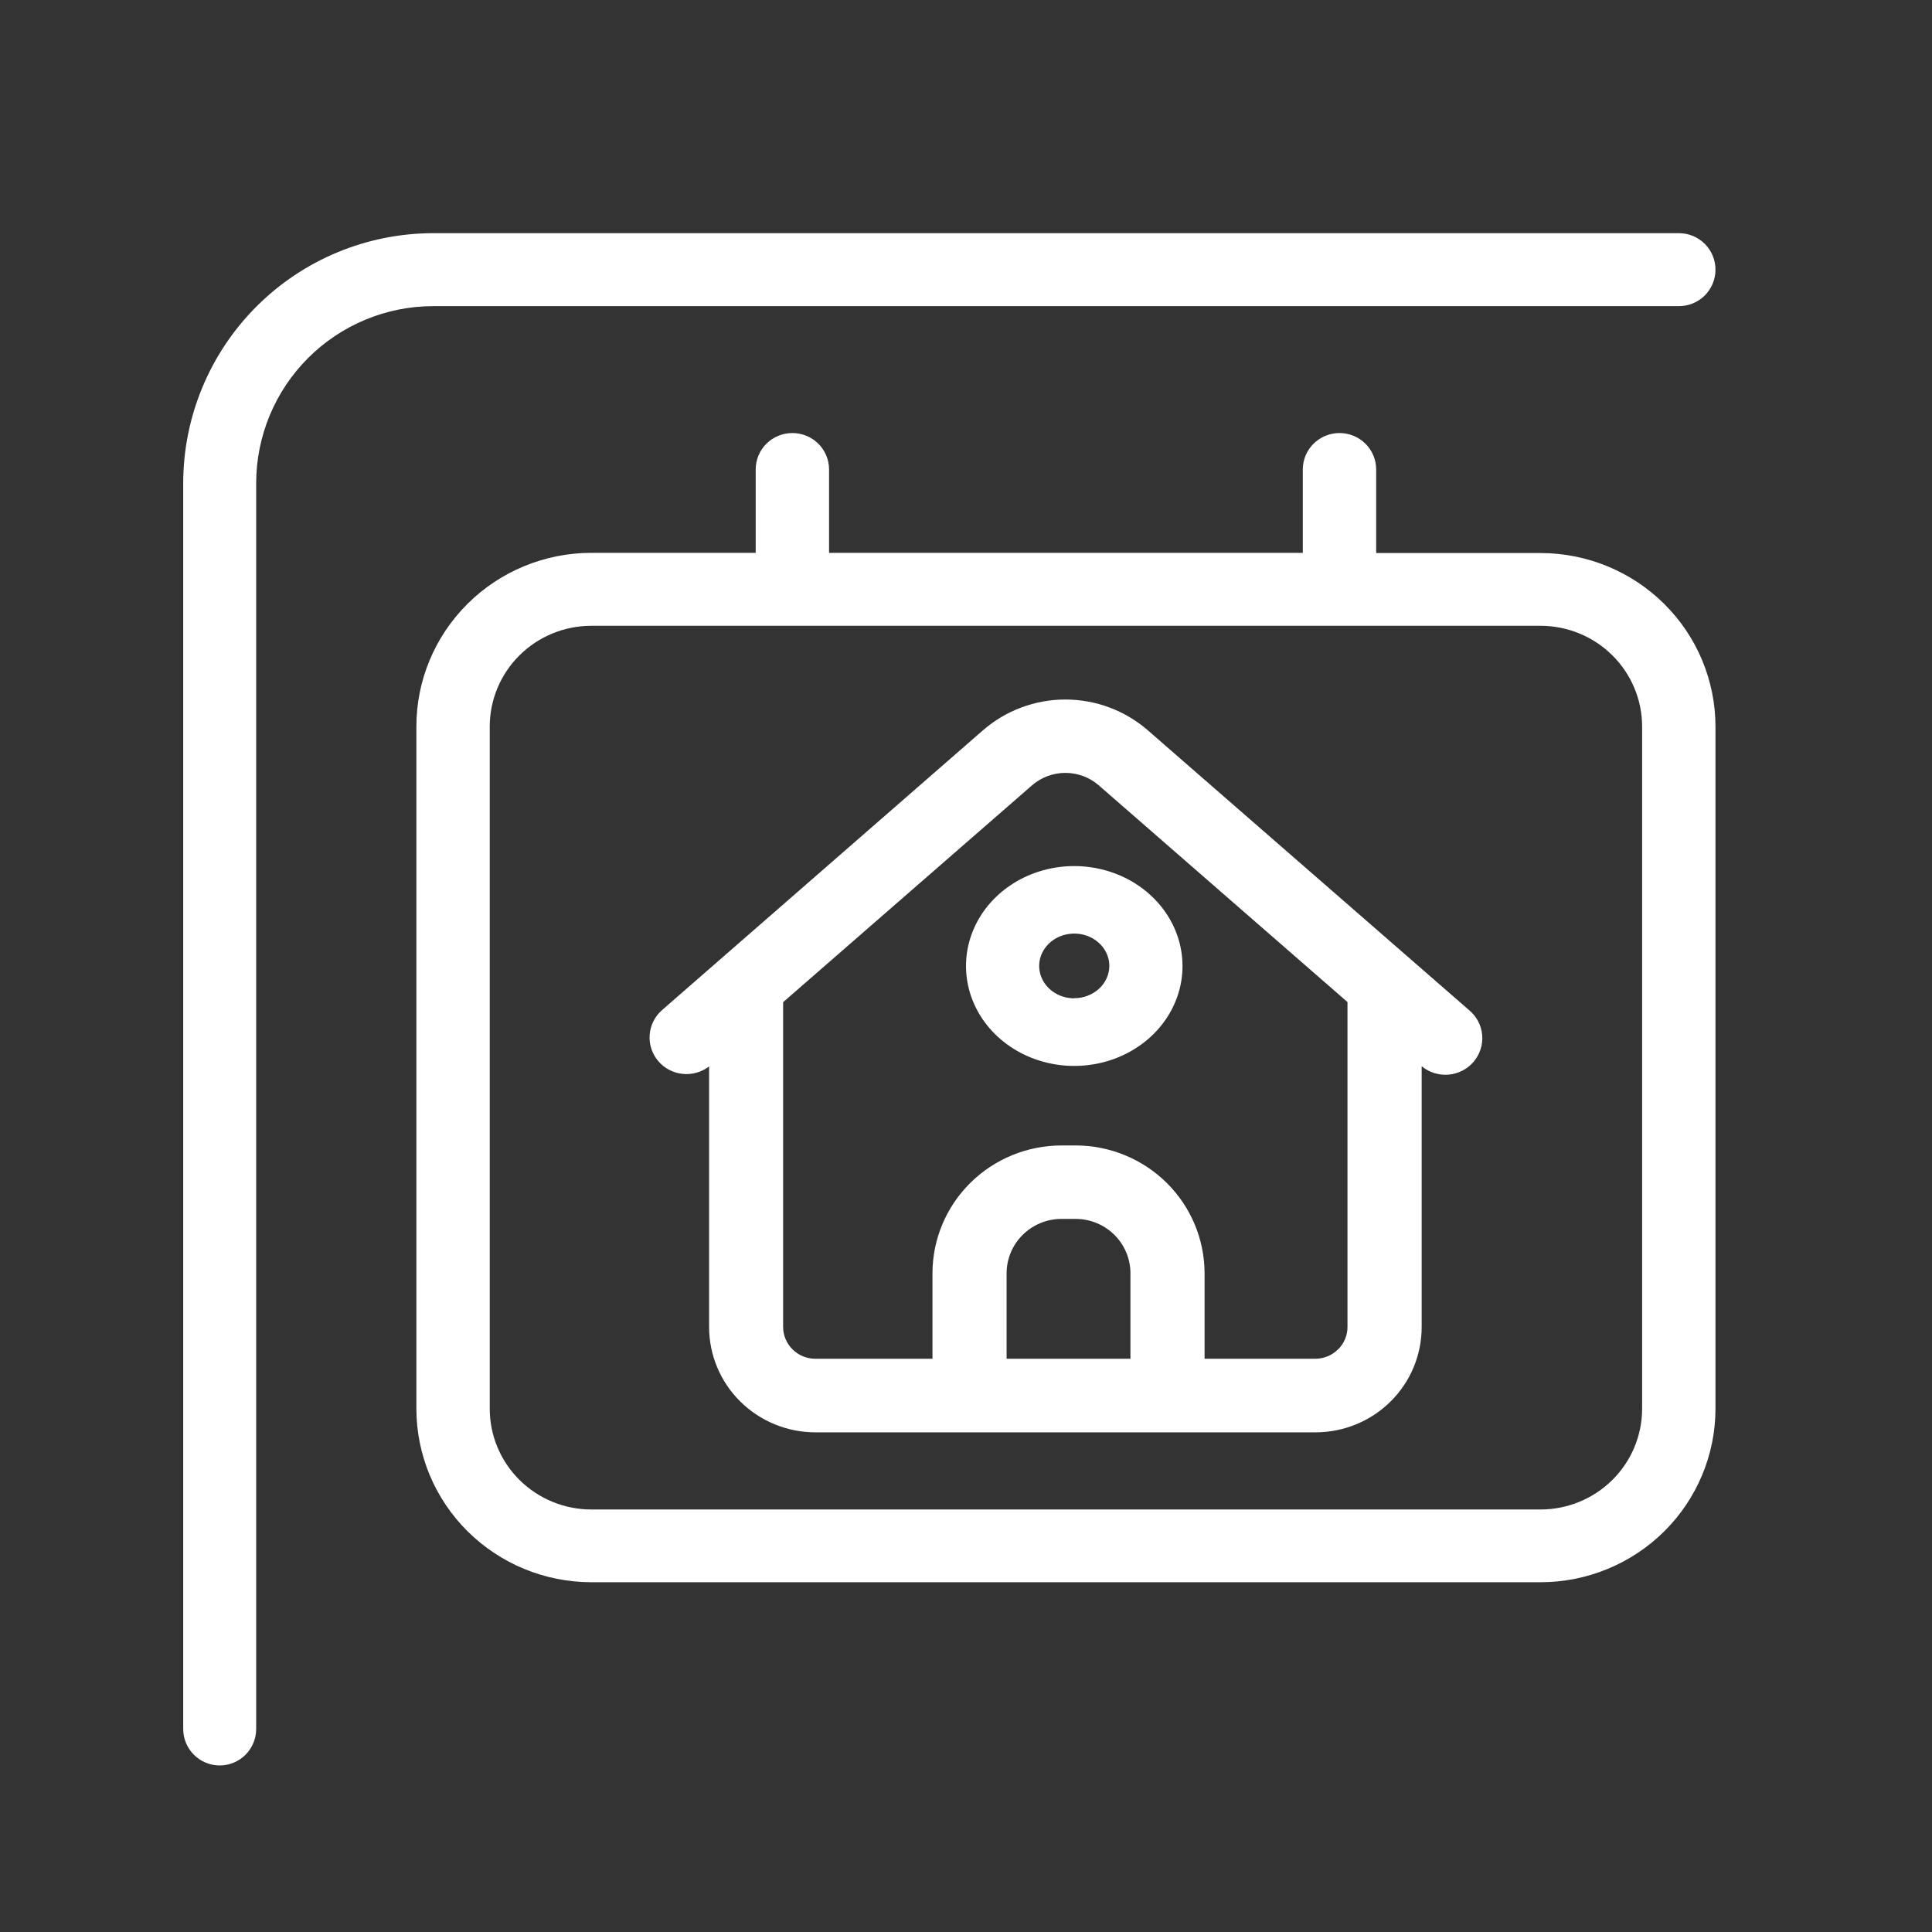
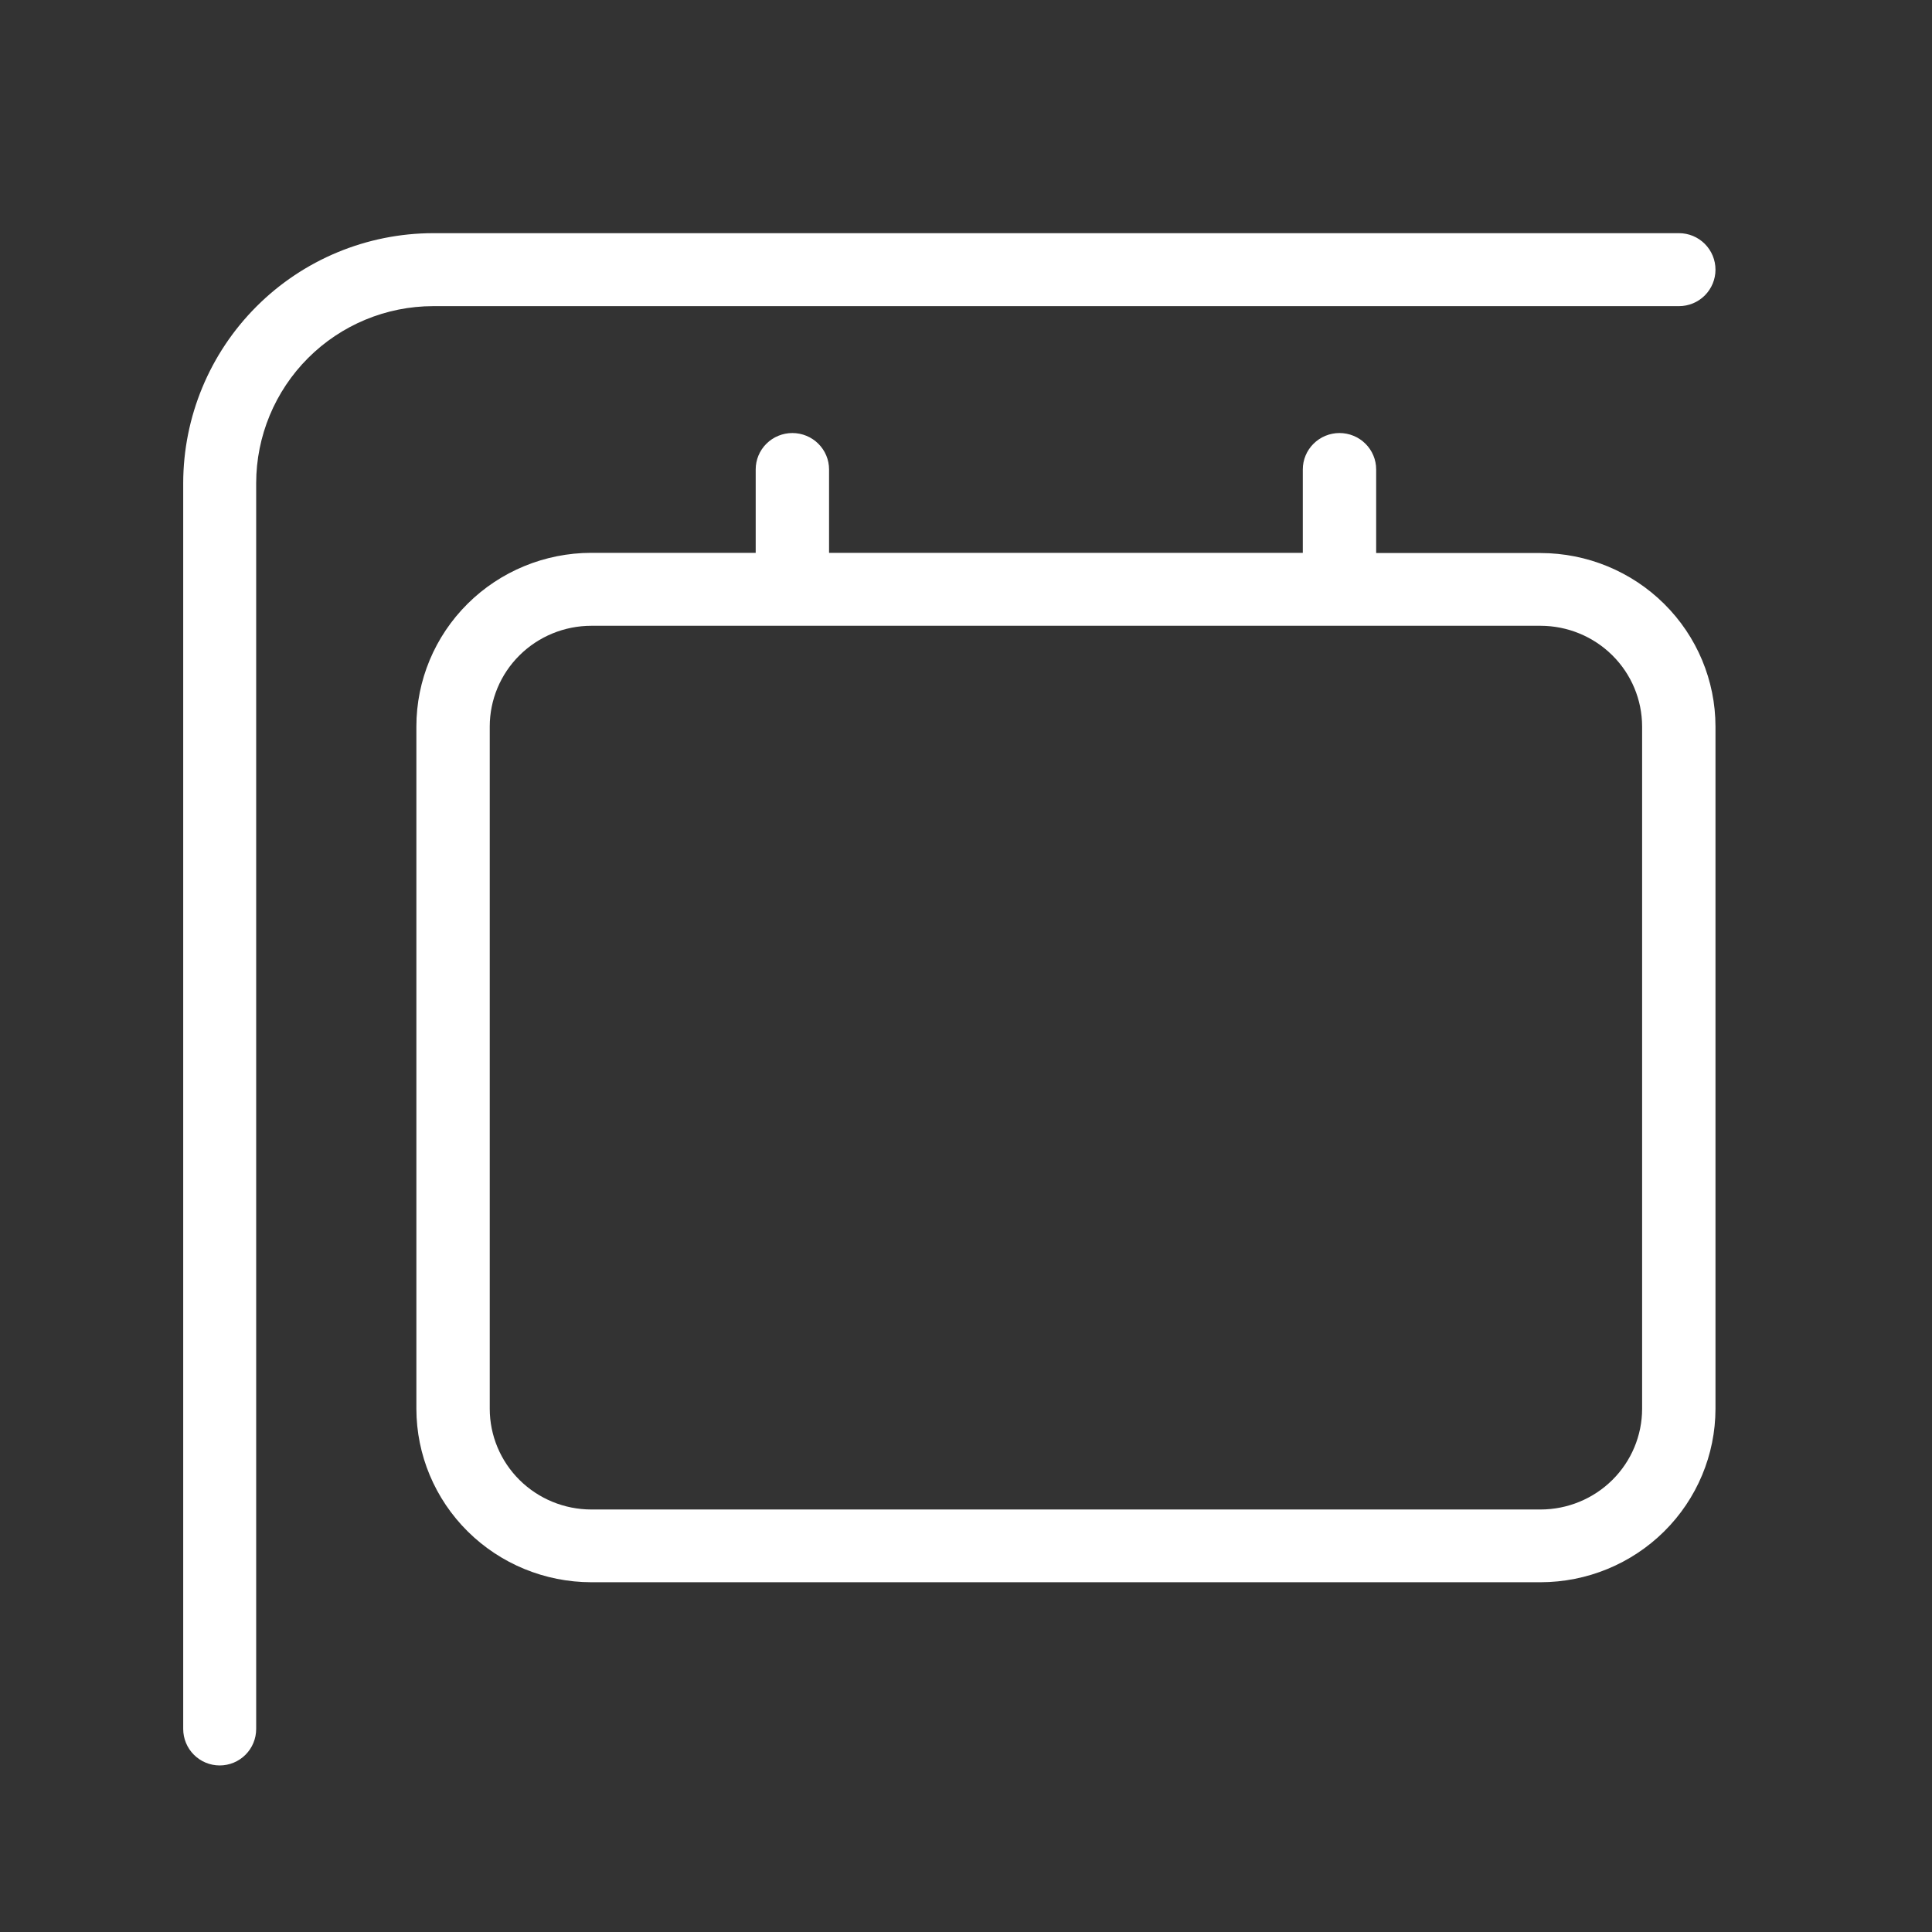
<svg xmlns="http://www.w3.org/2000/svg" width="116" height="116" viewBox="0 0 116 116" fill="none">
  <rect x="0" y="0" width="116" height="116" fill="#333333" stroke="none" />
  <path d="M100.809 14H26.007C22.028 14.005 18.214 15.587 15.401 18.401C12.587 21.214 11.005 25.028 11 29.007V103.809C11 104.39 11.231 104.948 11.642 105.358C12.052 105.769 12.61 106 13.191 106C13.772 106 14.329 105.769 14.74 105.358C15.15 104.948 15.381 104.39 15.381 103.809V29.007C15.384 26.19 16.505 23.489 18.497 21.497C20.489 19.505 23.19 18.384 26.007 18.381H100.809C101.39 18.381 101.948 18.15 102.358 17.74C102.769 17.329 103 16.772 103 16.191C103 15.61 102.769 15.052 102.358 14.642C101.948 14.231 101.39 14 100.809 14Z" fill="white" />
-   <path d="M68.909 43.842C67.541 42.655 65.785 42 63.967 42C62.149 42 60.393 42.655 59.025 43.842L39.736 60.659C39.309 61.039 39.047 61.569 39.006 62.136C38.965 62.704 39.147 63.265 39.515 63.701C39.883 64.138 40.408 64.416 40.978 64.477C41.549 64.538 42.122 64.377 42.575 64.029V79.679C42.577 81.355 43.249 82.962 44.446 84.147C45.642 85.332 47.263 85.998 48.955 86H78.98C79.818 86 80.648 85.837 81.422 85.519C82.196 85.202 82.9 84.736 83.492 84.148C84.085 83.561 84.555 82.864 84.875 82.096C85.195 81.329 85.36 80.506 85.359 79.676V64.017C85.809 64.391 86.392 64.573 86.977 64.522C87.563 64.471 88.104 64.191 88.482 63.745C88.86 63.299 89.043 62.722 88.992 62.141C88.94 61.561 88.658 61.025 88.207 60.651L68.909 43.842ZM67.873 81.581H60.438V76.448C60.439 75.582 60.787 74.752 61.405 74.141C62.023 73.529 62.861 73.185 63.734 73.184H64.58C65.453 73.185 66.29 73.529 66.908 74.141C67.525 74.753 67.873 75.582 67.873 76.448V81.581ZM80.335 81.019C80.157 81.198 79.944 81.339 79.71 81.436C79.476 81.532 79.224 81.582 78.971 81.581H72.324V76.448C72.322 74.413 71.505 72.463 70.053 71.024C68.602 69.586 66.633 68.776 64.58 68.774H63.734C61.681 68.776 59.711 69.584 58.259 71.023C56.806 72.462 55.989 74.413 55.987 76.448V81.581H48.949C48.438 81.58 47.947 81.379 47.586 81.02C47.224 80.662 47.021 80.177 47.02 79.67V60.171L61.963 47.153C62.517 46.67 63.23 46.405 63.967 46.405C64.705 46.405 65.417 46.67 65.971 47.153L80.905 60.165V79.67C80.906 80.176 80.704 80.661 80.344 81.019H80.335Z" fill="white" />
-   <path d="M64.5 52C63.214 52 61.958 52.352 60.889 53.011C59.819 53.671 58.986 54.608 58.495 55.705C58.003 56.801 57.874 58.008 58.125 59.172C58.376 60.336 58.995 61.405 59.905 62.244C60.814 63.083 61.973 63.654 63.234 63.885C64.495 64.116 65.802 63.997 66.99 63.542C68.177 63.088 69.192 62.319 69.906 61.331C70.62 60.344 71.001 59.184 71 57.997C70.998 56.407 70.312 54.882 69.093 53.758C67.875 52.634 66.223 52.001 64.5 52ZM64.5 59.941C64.083 59.941 63.676 59.827 63.33 59.614C62.983 59.4 62.714 59.096 62.554 58.741C62.395 58.386 62.353 57.995 62.434 57.618C62.516 57.241 62.716 56.895 63.011 56.623C63.305 56.351 63.681 56.166 64.089 56.09C64.498 56.016 64.921 56.054 65.306 56.201C65.691 56.348 66.02 56.597 66.251 56.917C66.483 57.237 66.606 57.613 66.606 57.997C66.603 58.511 66.38 59.003 65.985 59.366C65.591 59.729 65.057 59.933 64.5 59.933V59.941Z" fill="white" />
  <path d="M92.499 33.205H82.627V28.184C82.627 27.605 82.395 27.049 81.982 26.64C81.569 26.23 81.009 26 80.425 26C79.841 26 79.281 26.23 78.868 26.64C78.455 27.049 78.222 27.605 78.222 28.184V33.193H49.778V28.184C49.778 27.605 49.545 27.049 49.132 26.64C48.719 26.23 48.159 26 47.575 26C46.991 26 46.431 26.23 46.018 26.64C45.605 27.049 45.373 27.605 45.373 28.184V33.193H35.501C32.715 33.196 30.044 34.296 28.075 36.251C26.106 38.206 25 40.856 25 43.619V84.589C25.004 87.349 26.111 89.996 28.08 91.947C30.049 93.899 32.717 94.997 35.501 95H92.499C95.283 94.997 97.951 93.899 99.92 91.947C101.888 89.996 102.996 87.349 103 84.589V43.619C102.997 40.858 101.89 38.211 99.921 36.259C97.952 34.306 95.283 33.208 92.499 33.205ZM98.595 84.589C98.593 86.191 97.95 87.727 96.807 88.86C95.664 89.993 94.115 90.63 92.499 90.632H35.501C33.885 90.63 32.336 89.993 31.193 88.86C30.05 87.727 29.407 86.191 29.405 84.589V43.619C29.406 42.016 30.049 40.479 31.192 39.346C32.335 38.212 33.884 37.575 35.501 37.573H92.499C94.115 37.576 95.665 38.213 96.807 39.347C97.95 40.48 98.593 42.016 98.595 43.619V84.589Z" fill="white" />
</svg>